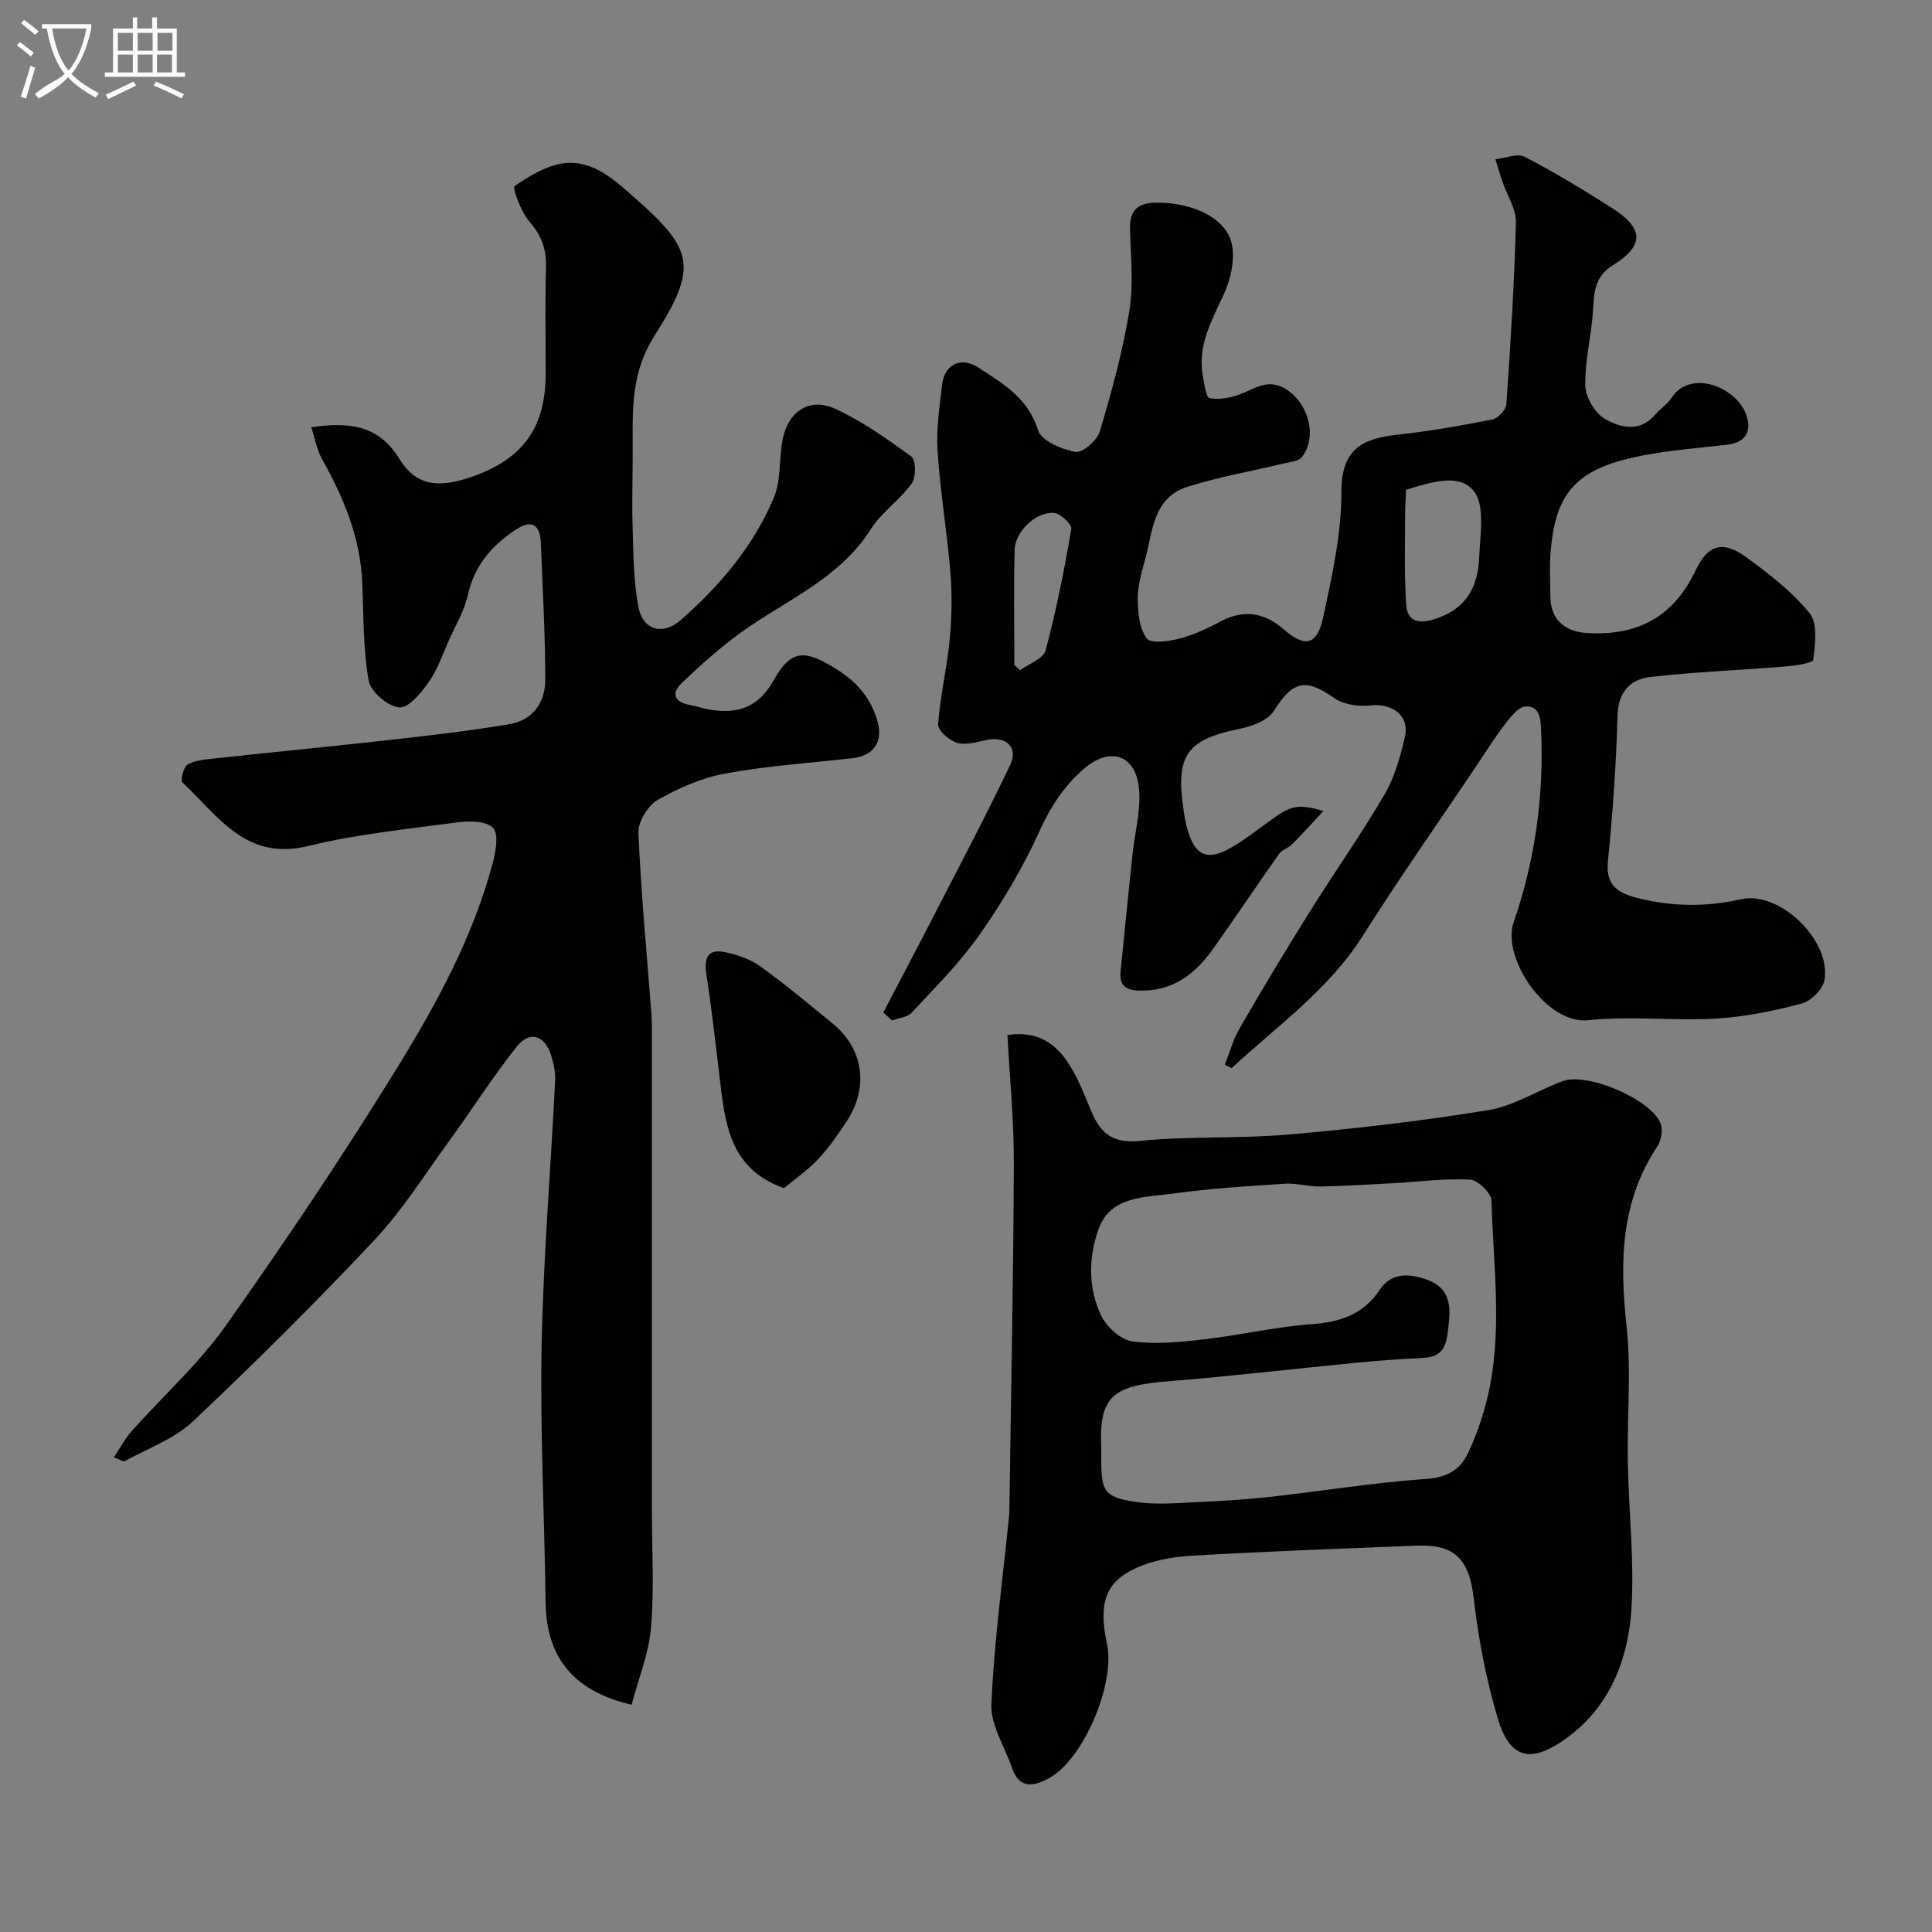
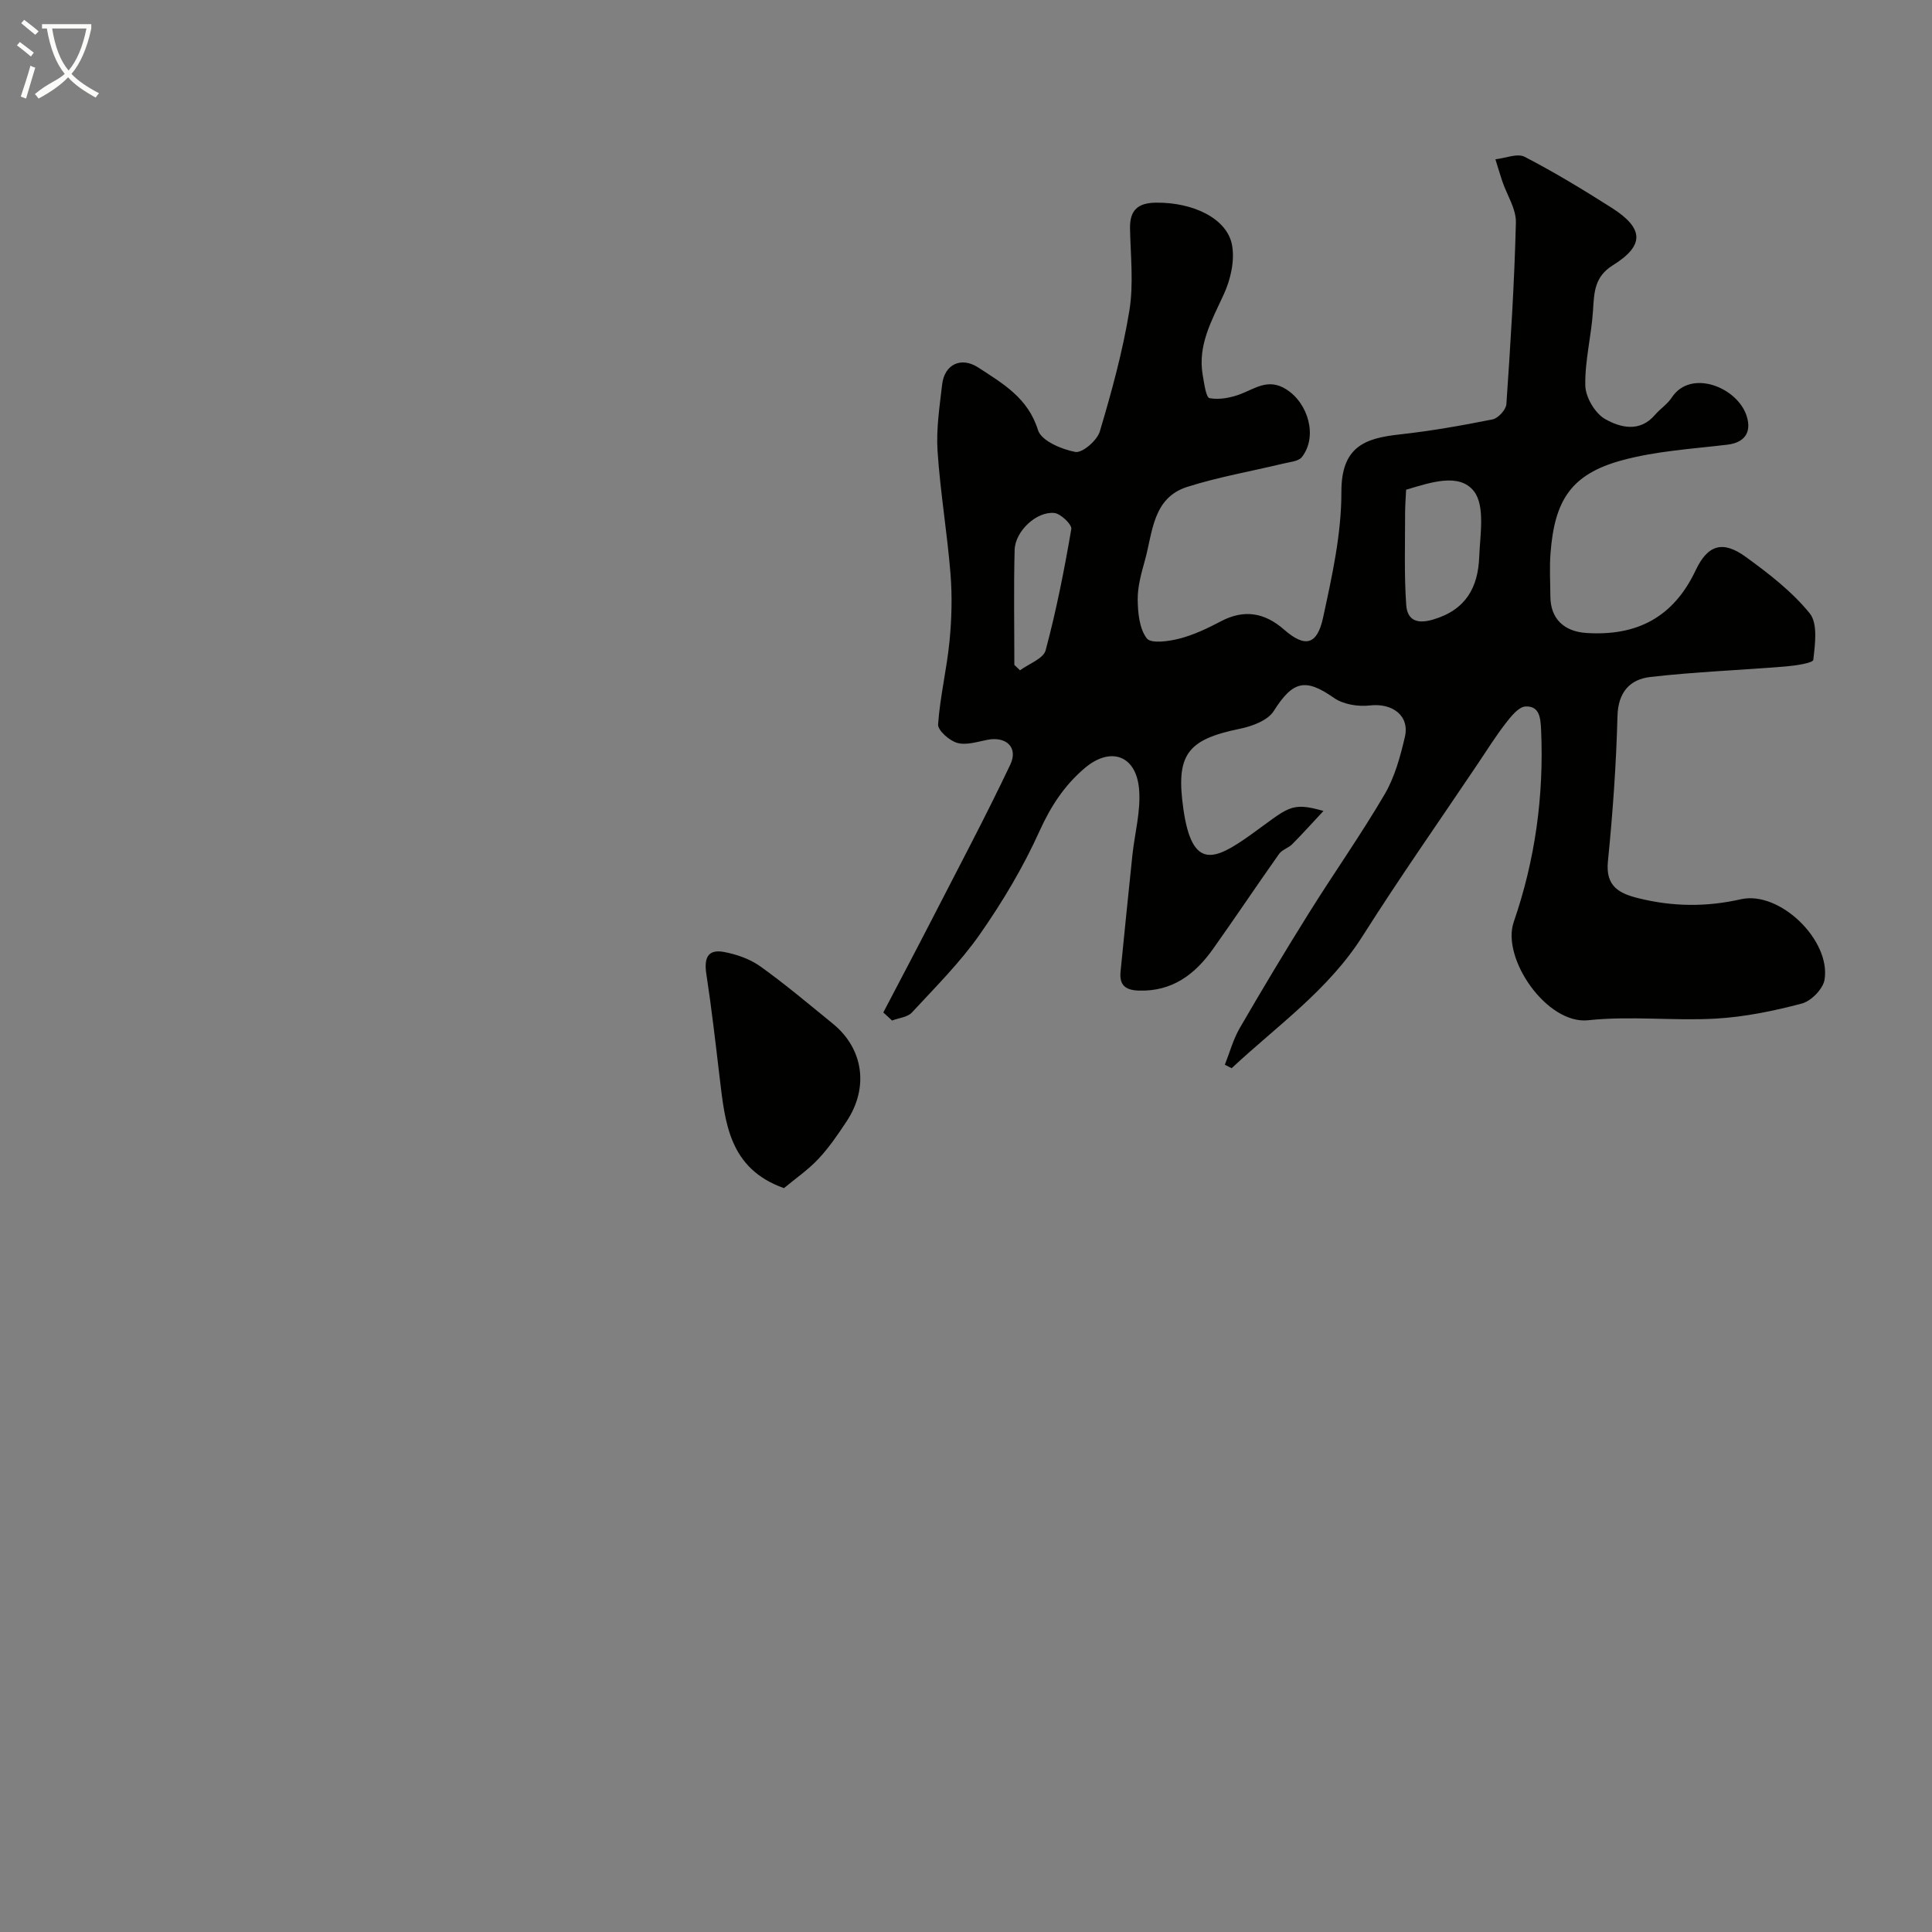
<svg xmlns="http://www.w3.org/2000/svg" enable-background="new 0 0 400 400" viewBox="0 0 400 400">
  <rect x="0" y="0" width="400" height="400" fill="#808080" stroke="none" />
  <path d="m6.4 11.7c-1-.8-1.9-1.6-2.9-2.3l.6-.7c.9.7 1.9 1.4 2.9 2.2zm-2.1 8.3c.7-2.1 1.4-4.2 2-6.4.2.1.6.3 1 .4-.7 2.3-1.3 4.4-1.9 6.4zm3-12.8c-1.1-.9-2.1-1.7-2.9-2.4l.6-.7c1 .8 2 1.5 3 2.4zm1.4-1.3v-.9h10.2v.9c-.9 4.2-2.3 7.3-4.1 9.4 1.3 1.4 3.2 2.7 5.7 4-.2.2-.4.5-.7.9-2.5-1.4-4.4-2.7-5.7-4.2-1.4 1.5-3.5 3-6.1 4.4 0 0 0 0-.1-.1-.3-.4-.5-.7-.7-.8 2.7-2.3 4.7-2.8 6.2-4.2-1.8-2.2-3-5.3-3.7-9.4zm9.2 0h-7.1c.6 3.8 1.7 6.7 3.4 8.7 1.7-2 2.9-4.8 3.7-8.7z" fill="#fbfcfa" />
-   <path d="m31.6 3.6h.9v2.3h4.1v9.1h1.7v.9h-16.6v-.9h1.7v-9.1h4.1v-2.3h.9v2.3h3.1v-2.3zm-4 13.3.6.8c-1.9.9-3.8 1.9-5.8 2.8-.2-.3-.3-.6-.5-.9 2-.9 3.9-1.8 5.7-2.7zm-3.2-10.1v3.7h3.1v-3.7zm0 4.5v3.7h3.1v-3.7zm4.1-4.5v3.7h3.1v-3.7zm0 4.5v3.7h3.1v-3.7zm9.1 9.1c-2.1-1.1-4.1-2-5.8-2.7l.5-.8c2.2.9 4.1 1.8 5.8 2.6zm-1.9-13.6h-3.1v3.7h3.1zm-3.2 4.5v3.7h3.1v-3.7z" fill="#fbfcfa" />
  <g fill="#010100">
-     <path d="m182.88 209.62c3.28-6.28 6.6-12.54 9.84-18.84 5.54-10.79 11.24-21.5 16.44-32.45 1.71-3.6-.85-5.92-4.73-5.16-2.07.4-4.36 1.17-6.24.64-1.63-.46-4.05-2.59-3.97-3.84.41-5.78 1.81-11.48 2.37-17.25.45-4.61.57-9.31.2-13.92-.68-8.49-2.12-16.92-2.68-25.41-.3-4.56.42-9.21.95-13.79.49-4.21 3.96-5.8 7.48-3.51 5.1 3.33 10.3 6.29 12.37 12.97.68 2.19 4.87 3.98 7.72 4.51 1.44.27 4.52-2.37 5.07-4.23 2.45-8.22 4.74-16.55 6.12-25 .91-5.54.25-11.35.14-17.04-.07-3.82 1.65-5.31 5.41-5.34 7.68-.08 14.74 3.29 15.72 8.84.57 3.2-.31 7.07-1.7 10.1-2.48 5.42-5.48 10.55-4.37 16.82.3 1.68.67 4.59 1.41 4.72 2.03.37 4.41-.09 6.41-.85 3.11-1.19 5.75-3.31 9.44-1 4.59 2.88 6.57 9.8 3.27 14.03-.72.92-2.56 1.04-3.92 1.37-6.62 1.6-13.38 2.76-19.84 4.82-7.15 2.29-7.13 9.37-8.74 15.18-.74 2.66-1.53 5.43-1.5 8.14.03 2.75.34 6.02 1.88 8.04.86 1.13 4.57.62 6.79.04 2.96-.77 5.81-2.13 8.54-3.57 4.85-2.56 9.09-1.79 13.09 1.71 4.28 3.74 6.83 3.28 8.07-2.44 1.86-8.58 3.82-17.36 3.8-26.06-.02-9.32 4.78-11.11 12.01-11.9 6.47-.71 12.9-1.84 19.29-3.12 1.16-.23 2.78-2 2.86-3.16.86-12.52 1.66-25.05 1.97-37.59.07-2.82-1.84-5.68-2.81-8.53-.51-1.51-.95-3.05-1.43-4.57 2.05-.22 4.54-1.3 6.06-.51 6.15 3.18 12.1 6.8 17.95 10.51 6.76 4.29 6.92 7.82.29 11.95-3.79 2.36-3.86 5.58-4.09 9.31-.32 5.21-1.71 10.41-1.6 15.59.05 2.41 2.02 5.75 4.1 6.93 3.12 1.76 7.16 2.84 10.33-.87 1.08-1.26 2.58-2.21 3.47-3.58 3.92-6.01 13.65-2.13 15.52 3.86 1.06 3.41-.49 5.48-4.03 5.9-7.3.87-14.76 1.31-21.8 3.23-10.64 2.89-13.95 8.39-14.79 19.21-.23 2.98-.05 6-.03 9 .02 4.58 2.82 7.24 7.45 7.54 10.46.68 18.03-3.24 22.63-12.98 2.53-5.35 5.65-6.19 10.36-2.78 4.77 3.46 9.58 7.17 13.25 11.69 1.71 2.1 1.11 6.4.75 9.62-.08.68-3.68 1.21-5.7 1.38-9.34.77-18.72 1.11-28.03 2.18-4.23.48-6.7 3.13-6.82 8.13-.26 10.03-.98 20.08-1.98 30.07-.52 5.2 2.39 6.64 6.37 7.62 7.04 1.74 13.98 1.83 21.16.2 8.03-1.82 18.68 8.51 17.32 16.68-.32 1.9-2.77 4.4-4.7 4.91-5.8 1.54-11.8 2.77-17.77 3.12-8.8.5-17.73-.6-26.46.34-8.56.92-18.02-12.81-15.42-20.34 4.43-12.8 6.27-26.12 5.67-39.74-.11-2.57-.35-5.01-3.22-4.88-1.43.06-3 2.04-4.11 3.47-2.07 2.67-3.87 5.56-5.76 8.37-7.98 11.88-16.21 23.6-23.86 35.68-7.09 11.21-17.74 18.6-27.12 27.37-.47-.24-.94-.48-1.41-.72 1.01-2.53 1.72-5.23 3.07-7.56 4.66-8.04 9.44-16.01 14.36-23.88 5.14-8.23 10.75-16.18 15.65-24.54 2.09-3.56 3.24-7.79 4.19-11.86 1.04-4.44-2.58-7.09-7.28-6.54-2.41.28-5.49-.22-7.42-1.58-5.92-4.15-8.51-3.5-12.45 2.74-1.23 1.94-4.46 3.14-6.99 3.66-10.98 2.24-13.31 5.38-11.72 16.58 1.8 12.68 6.39 10.76 13.87 5.43 7.94-5.67 8.21-6.97 15.14-4.99-2.41 2.58-4.39 4.79-6.48 6.89-.79.79-2.11 1.14-2.72 2.02-4.62 6.52-9.05 13.17-13.68 19.68-3.74 5.27-8.47 8.84-15.41 8.6-2.83-.1-3.99-1.23-3.72-3.94.8-8 1.6-16.01 2.44-24.01.48-4.6 1.79-9.27 1.39-13.79-.61-6.99-5.92-8.84-11.24-4.33-4.18 3.54-7.04 7.89-9.36 13.03-3.37 7.48-7.66 14.66-12.37 21.4-4.07 5.82-9.2 10.92-14.05 16.17-.91.99-2.73 1.14-4.13 1.67-.6-.58-1.2-1.12-1.8-1.67zm108.24-108.23c-.09 1.92-.21 3.41-.21 4.9.01 6.31-.21 12.65.23 18.93.2 2.81 1.79 4.16 5.54 3.06 6.87-2.02 9.34-6.71 9.58-13.02.18-4.61 1.24-10.52-1.09-13.54-3.03-3.91-9.02-1.82-14.05-.33zm-81.11 36.27c.39.37.78.75 1.17 1.12 1.84-1.36 4.85-2.41 5.31-4.15 2.21-8.25 3.87-16.67 5.31-25.1.16-.93-2.18-3.18-3.51-3.32-3.68-.38-8.11 3.76-8.22 7.63-.21 7.94-.06 15.88-.06 23.82z" />
-     <path d="m130.77 352.94c-12.12-2.78-17.64-9.92-17.8-21.04-.24-17.77-1.17-35.54-.83-53.3.35-18.32 1.89-36.61 2.8-54.91.09-1.74-.34-3.57-.86-5.25-1.27-4.1-4.42-5.12-7.08-1.77-5.06 6.38-9.43 13.29-14.23 19.88-5 6.87-9.58 14.17-15.37 20.32-12.1 12.86-24.64 25.33-37.49 37.44-3.87 3.64-9.35 5.58-14.13 8.23-.26.14-.85-.3-2.21-.82 1.33-1.97 2.32-3.88 3.71-5.44 6.48-7.28 13.85-13.9 19.45-21.8 12.33-17.41 24.25-35.16 35.45-53.33 8.21-13.31 15.76-27.16 19.84-42.49.63-2.37 1.27-6.02.05-7.27-1.41-1.45-4.94-1.45-7.43-1.12-10.34 1.38-20.8 2.43-30.9 4.9-12.89 3.15-18.63-6.33-25.97-13.17-.47-.43.24-3.26 1.09-3.73 1.62-.9 3.73-1.04 5.66-1.25 12.56-1.36 25.13-2.58 37.68-3.99 7.79-.88 15.58-1.8 23.3-3.11 4.83-.82 7.39-4.51 7.39-9.15-.01-9.42-.53-18.84-.91-28.26-.15-3.82-1.81-5.12-5.29-2.79-4.9 3.28-8.47 7.38-9.81 13.42-.72 3.26-2.53 6.28-3.92 9.38-1.31 2.93-2.35 6.07-4.17 8.66-1.57 2.24-4.23 5.48-6.12 5.29-2.37-.24-5.94-3.25-6.34-5.53-1.16-6.61-1.05-13.45-1.32-20.21-.37-9.35-3.82-17.64-8.32-25.65-1.07-1.9-1.44-4.18-2.25-6.62 7.79-1.14 13.87-.51 18.21 6.5 3.43 5.55 7.92 6.25 15.13 3.72 10.59-3.71 15.2-10.21 15.2-21.44 0-7.33-.14-14.67.06-22 .1-3.71-.96-6.54-3.45-9.39-1.73-1.98-3.55-6.96-3.05-7.31 3.14-2.18 6.83-4.41 10.51-4.77 5.9-.57 10.27 3.58 14.47 7.28 12.11 10.68 13.02 14.26 3.97 28.48-4.5 7.07-4.56 14.15-4.5 21.71.05 5.86-.19 11.72-.02 17.57.16 5.62.17 11.32 1.19 16.81.9 4.84 5.05 6.04 8.82 2.73 8.1-7.12 15.04-15.32 19.24-25.32 1.52-3.62 1.03-8.04 1.81-12.02 1.14-5.85 5.6-8.81 10.87-6.38 5.62 2.59 10.8 6.24 15.81 9.92.94.69.96 4.29.05 5.56-2.45 3.4-6.21 5.91-8.44 9.42-6.55 10.35-17.62 14.72-26.94 21.44-4.3 3.11-8.29 6.7-12.15 10.36-2.41 2.29-1.58 4.06 1.7 4.66 1.43.26 2.83.74 4.26.97 5.66.88 9.84-.54 12.95-6.06 3.67-6.5 6.44-6.49 13.05-2.36 4.26 2.66 7.21 6.11 8.52 10.92 1.15 4.19-.89 7.04-5.2 7.52-8.78.98-17.63 1.57-26.3 3.16-4.87.89-9.69 2.99-14.02 5.46-2.04 1.17-4.11 4.53-4.01 6.81.53 12.49 1.73 24.95 2.68 37.42.1 1.33.11 2.66.11 3.99.01 33 0 65.99 0 98.99 0 8.03.5 16.11-.18 24.09-.42 5.32-2.55 10.48-4.02 16.04z" />
-     <path d="m208.58 214.29c7.06-1.03 10.72 2.48 13.46 7.22 1.62 2.8 2.75 5.9 4.04 8.89 1.9 4.41 4.52 6.37 9.95 5.81 10.2-1.03 20.55-.42 30.77-1.32 13.84-1.21 27.68-2.81 41.38-5.06 5.32-.87 10.23-4.13 15.42-6.01 5.1-1.84 18.22 3.8 20.18 8.73.53 1.32.2 3.53-.61 4.75-7.71 11.55-7.83 24.13-6.4 37.36 1 9.22.08 18.65.25 27.97.18 10.13 1.37 20.3.76 30.37-.63 10.42-4.43 20.21-13.18 26.67-7.02 5.18-11.79 5.15-14.48-3.82-2.41-8.04-4.02-16.42-4.98-24.77-.92-8.04-3.71-11.39-11.77-11.07-15.53.61-31.07 1.18-46.58 2.08-3.99.23-8.23.98-11.81 2.66-5.85 2.74-7.69 6.87-5.78 15.69 1.74 8.02-4.77 23.69-11.93 27.66-2.94 1.63-6.15 2.55-7.71-2-1.52-4.43-4.49-8.91-4.3-13.26.56-13.03 2.36-26.01 3.66-39 .05-.5.05-1 .06-1.5.34-23.76.83-47.53.92-71.29.05-8.89-.85-17.78-1.32-26.76zm19.42 85.63v2.5c.03 6.42.68 7.6 7.32 8.56 4.25.62 8.69.18 13.03-.01 4.94-.22 9.88-.53 14.79-1.08 10.74-1.2 21.43-2.95 32.19-3.7 4.29-.3 7-1.92 8.6-5.33 1.72-3.64 3.07-7.52 4.01-11.44 3.25-13.52 1.22-27.22.85-40.84-.04-1.56-2.8-4.26-4.42-4.35-5.23-.28-10.51.44-15.78.73-5.07.28-10.15.6-15.23.69-2.45.04-4.92-.73-7.35-.57-7.7.5-15.43.97-23.06 2.03-5.8.8-12.95.46-15.45 7.21-2.14 5.78-2.28 12.34.51 18.11 1.13 2.34 4.04 4.96 6.44 5.29 4.83.67 9.9.14 14.81-.42 7.46-.86 14.84-2.6 22.31-3.15 5.94-.44 10.64-1.95 14.12-7.15 2.29-3.42 5.81-3.47 9.7-2.07 4.75 1.7 4.99 5.28 4.55 9.19-.35 3.15-.4 6.75-5.05 7-4.59.25-9.18.54-13.75.99-13.06 1.26-26.1 2.81-39.18 3.86-11.66.9-14.47 3.14-13.96 13.95z" />
+     <path d="m182.88 209.62c3.28-6.28 6.6-12.54 9.84-18.84 5.54-10.79 11.24-21.5 16.44-32.45 1.71-3.6-.85-5.92-4.73-5.16-2.07.4-4.36 1.17-6.24.64-1.63-.46-4.05-2.59-3.97-3.84.41-5.78 1.81-11.48 2.37-17.25.45-4.61.57-9.31.2-13.92-.68-8.49-2.12-16.92-2.68-25.41-.3-4.56.42-9.21.95-13.79.49-4.21 3.96-5.8 7.48-3.51 5.1 3.33 10.3 6.29 12.37 12.97.68 2.19 4.87 3.98 7.72 4.51 1.44.27 4.52-2.37 5.07-4.23 2.45-8.22 4.74-16.55 6.12-25 .91-5.54.25-11.35.14-17.04-.07-3.82 1.65-5.31 5.41-5.34 7.68-.08 14.74 3.29 15.72 8.84.57 3.2-.31 7.07-1.7 10.1-2.48 5.42-5.48 10.55-4.37 16.82.3 1.68.67 4.59 1.41 4.72 2.03.37 4.41-.09 6.41-.85 3.11-1.19 5.75-3.31 9.44-1 4.59 2.88 6.57 9.8 3.27 14.03-.72.92-2.56 1.04-3.92 1.37-6.62 1.6-13.38 2.76-19.84 4.82-7.15 2.29-7.13 9.37-8.74 15.18-.74 2.66-1.53 5.43-1.5 8.14.03 2.75.34 6.02 1.88 8.04.86 1.13 4.57.62 6.79.04 2.96-.77 5.81-2.13 8.54-3.57 4.85-2.56 9.09-1.79 13.09 1.71 4.28 3.74 6.83 3.28 8.07-2.44 1.86-8.58 3.82-17.36 3.8-26.06-.02-9.32 4.78-11.11 12.01-11.9 6.47-.71 12.9-1.84 19.29-3.12 1.16-.23 2.78-2 2.86-3.16.86-12.52 1.66-25.05 1.97-37.59.07-2.82-1.84-5.68-2.81-8.53-.51-1.51-.95-3.05-1.43-4.57 2.05-.22 4.54-1.3 6.06-.51 6.15 3.18 12.1 6.8 17.95 10.51 6.76 4.29 6.92 7.82.29 11.95-3.79 2.36-3.86 5.58-4.09 9.31-.32 5.21-1.71 10.41-1.6 15.59.05 2.41 2.02 5.75 4.1 6.93 3.12 1.76 7.16 2.84 10.33-.87 1.08-1.26 2.58-2.21 3.47-3.58 3.92-6.01 13.65-2.13 15.52 3.86 1.06 3.41-.49 5.48-4.03 5.9-7.3.87-14.76 1.31-21.8 3.23-10.64 2.89-13.95 8.39-14.79 19.21-.23 2.98-.05 6-.03 9 .02 4.58 2.82 7.24 7.45 7.54 10.46.68 18.03-3.24 22.63-12.98 2.53-5.35 5.65-6.19 10.36-2.78 4.77 3.46 9.58 7.17 13.25 11.69 1.71 2.1 1.11 6.4.75 9.62-.08.68-3.68 1.21-5.7 1.38-9.34.77-18.72 1.11-28.03 2.18-4.23.48-6.7 3.13-6.82 8.13-.26 10.03-.98 20.08-1.98 30.07-.52 5.2 2.39 6.64 6.37 7.62 7.04 1.74 13.98 1.83 21.16.2 8.03-1.82 18.68 8.51 17.32 16.68-.32 1.9-2.77 4.4-4.7 4.91-5.8 1.54-11.8 2.77-17.77 3.12-8.8.5-17.73-.6-26.46.34-8.56.92-18.02-12.81-15.42-20.34 4.43-12.8 6.27-26.12 5.67-39.74-.11-2.57-.35-5.01-3.22-4.88-1.43.06-3 2.04-4.11 3.47-2.07 2.67-3.87 5.56-5.76 8.37-7.98 11.88-16.21 23.6-23.86 35.68-7.09 11.21-17.74 18.6-27.12 27.37-.47-.24-.94-.48-1.41-.72 1.01-2.53 1.72-5.23 3.07-7.56 4.66-8.04 9.44-16.01 14.36-23.88 5.14-8.23 10.75-16.18 15.65-24.54 2.09-3.56 3.24-7.79 4.19-11.86 1.04-4.44-2.58-7.09-7.28-6.54-2.41.28-5.49-.22-7.42-1.58-5.92-4.15-8.51-3.5-12.45 2.74-1.23 1.94-4.46 3.14-6.99 3.66-10.98 2.24-13.31 5.38-11.72 16.58 1.8 12.68 6.39 10.76 13.87 5.43 7.94-5.67 8.21-6.97 15.14-4.99-2.41 2.58-4.39 4.79-6.48 6.89-.79.79-2.11 1.14-2.72 2.02-4.62 6.52-9.05 13.17-13.68 19.68-3.74 5.27-8.47 8.84-15.41 8.6-2.83-.1-3.99-1.23-3.72-3.94.8-8 1.6-16.01 2.44-24.01.48-4.6 1.79-9.27 1.39-13.79-.61-6.99-5.92-8.84-11.24-4.33-4.18 3.54-7.04 7.89-9.36 13.03-3.37 7.48-7.66 14.66-12.37 21.4-4.07 5.82-9.2 10.92-14.05 16.17-.91.99-2.73 1.14-4.13 1.67-.6-.58-1.2-1.12-1.8-1.67m108.24-108.23c-.09 1.92-.21 3.41-.21 4.9.01 6.31-.21 12.65.23 18.93.2 2.81 1.79 4.16 5.54 3.06 6.87-2.02 9.34-6.71 9.58-13.02.18-4.61 1.24-10.52-1.09-13.54-3.03-3.91-9.02-1.82-14.05-.33zm-81.11 36.27c.39.37.78.75 1.17 1.12 1.84-1.36 4.85-2.41 5.31-4.15 2.21-8.25 3.87-16.67 5.31-25.1.16-.93-2.18-3.18-3.51-3.32-3.68-.38-8.11 3.76-8.22 7.63-.21 7.94-.06 15.88-.06 23.82z" />
    <path d="m162.31 245.99c-11.39-4.04-12.2-13.57-13.32-22.95-.85-7.14-1.66-14.28-2.75-21.39-.49-3.19.22-5.19 3.63-4.56 2.63.49 5.41 1.46 7.56 3 5.18 3.71 10.07 7.84 15.02 11.87 6.31 5.15 7.47 13.18 2.86 20.16-1.79 2.72-3.65 5.45-5.87 7.82-2.12 2.26-4.73 4.05-7.13 6.05z" />
  </g>
</svg>